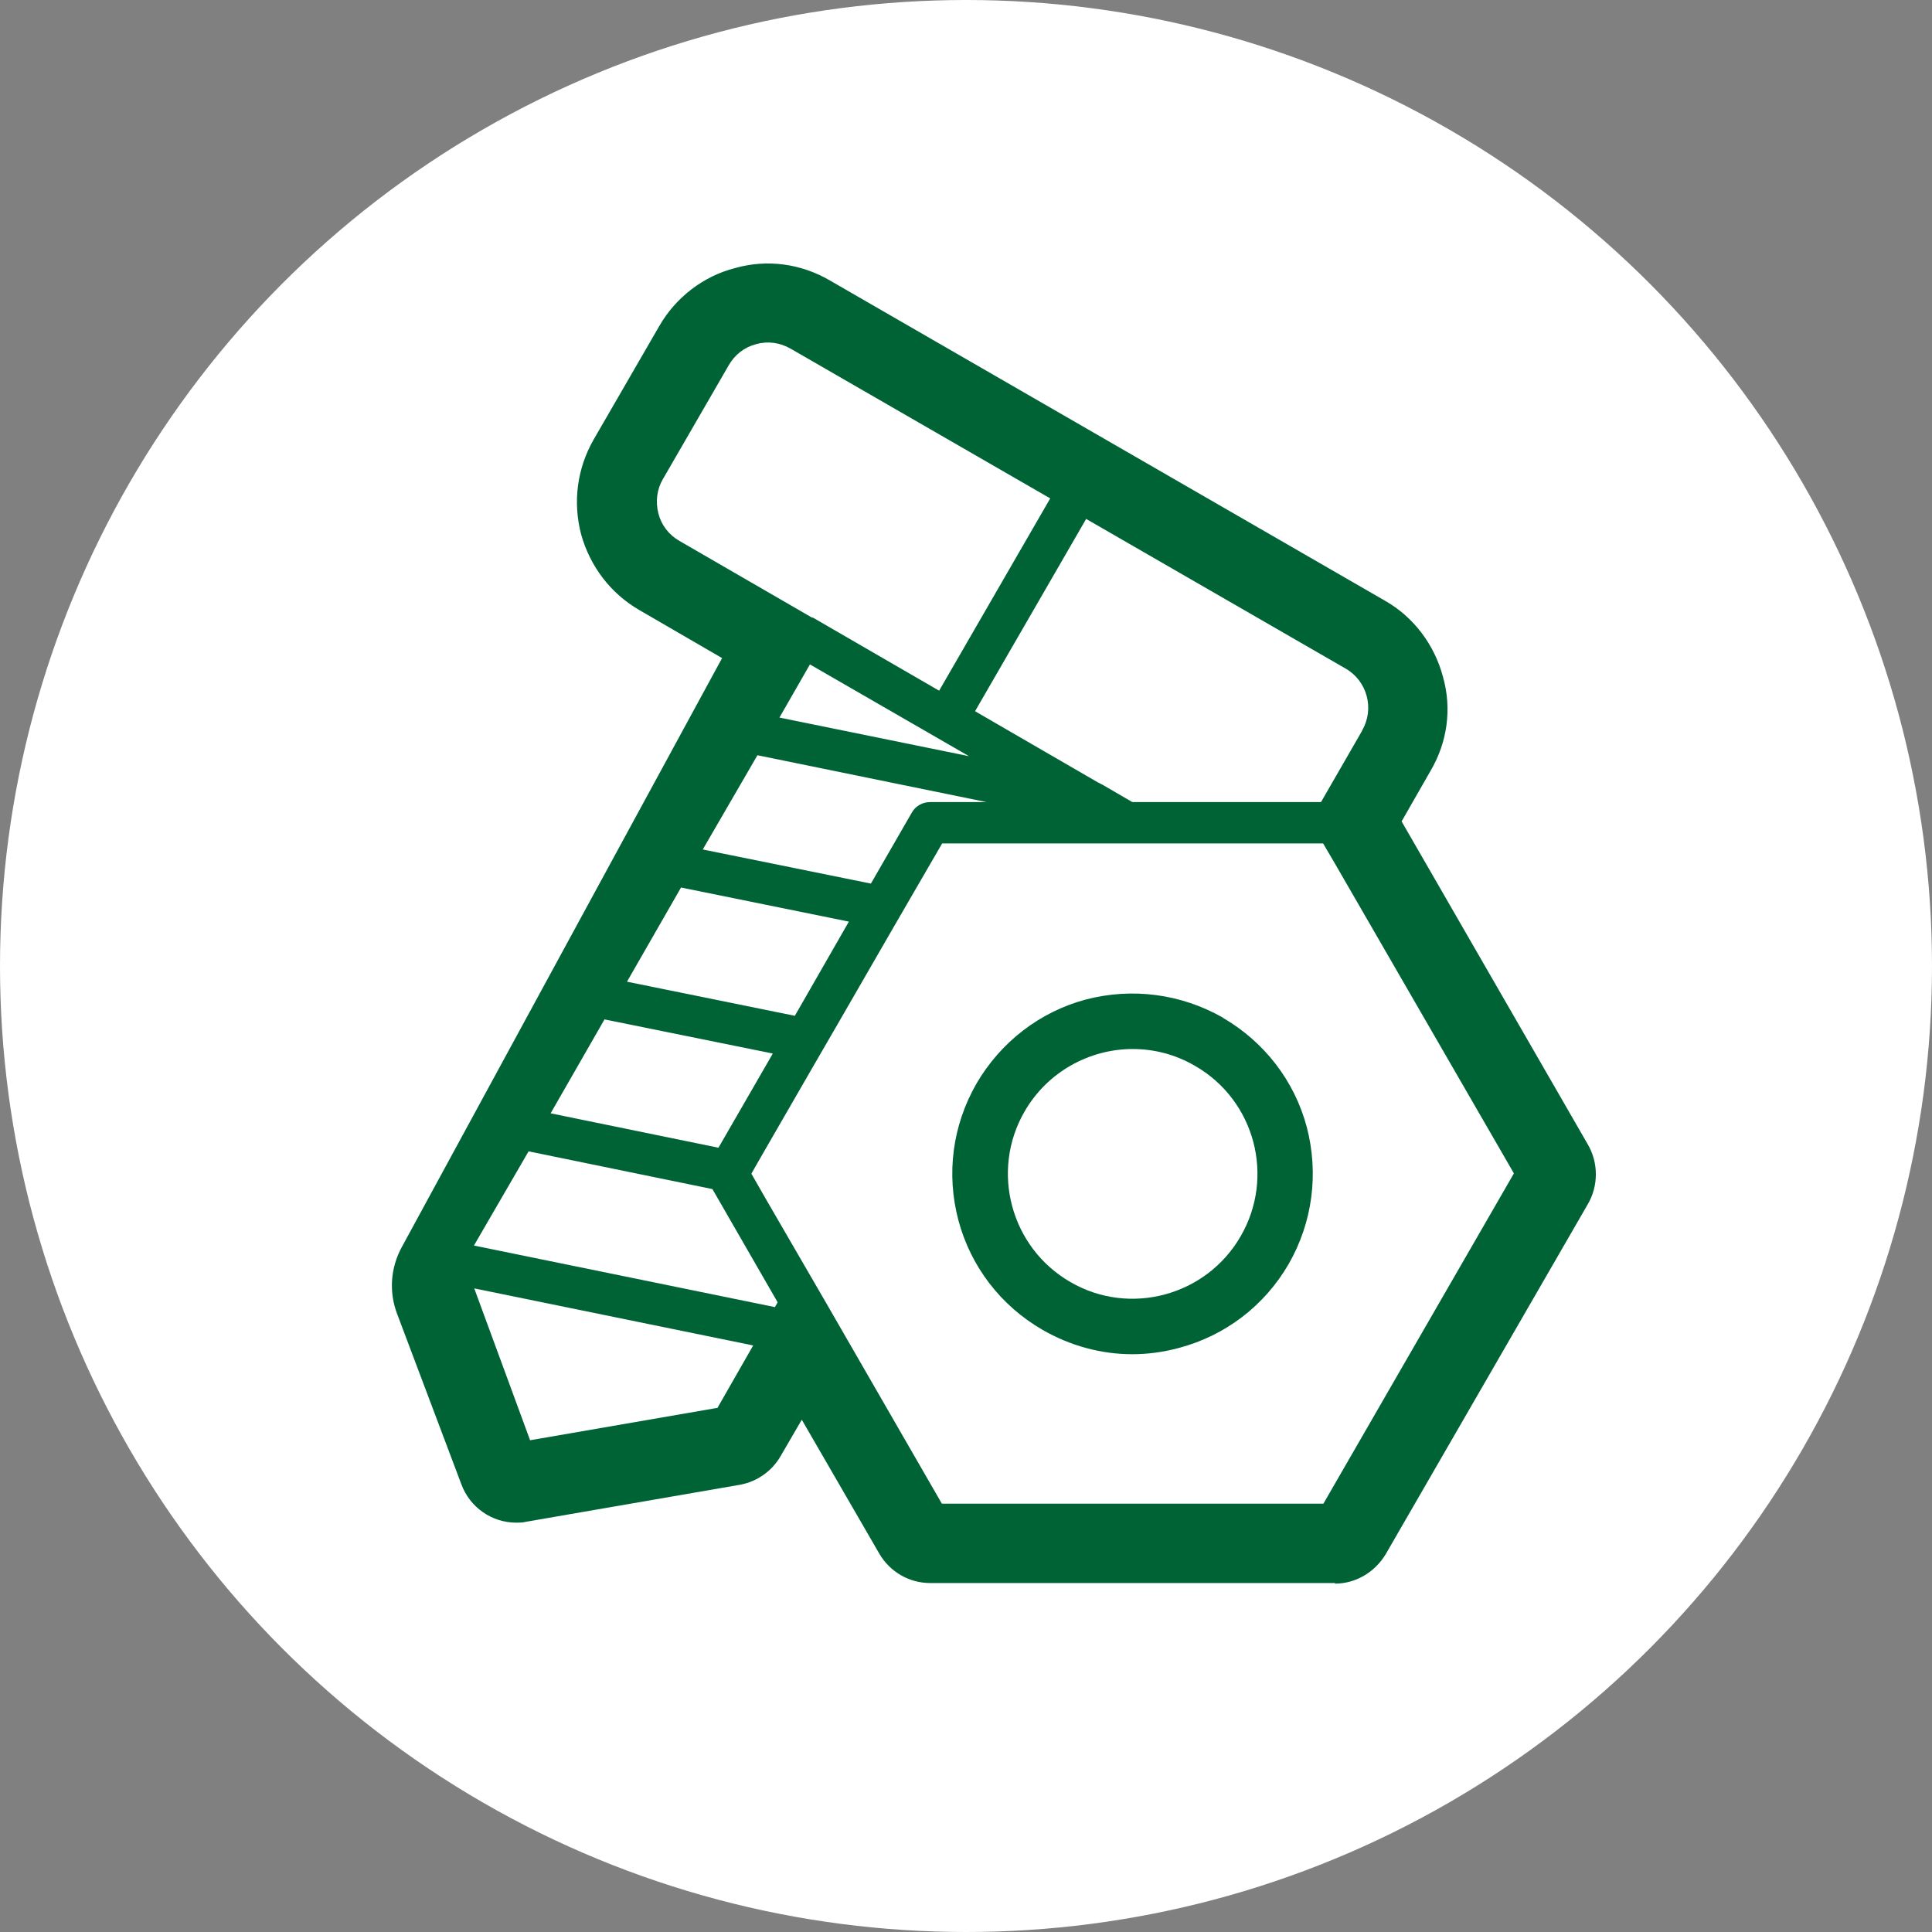
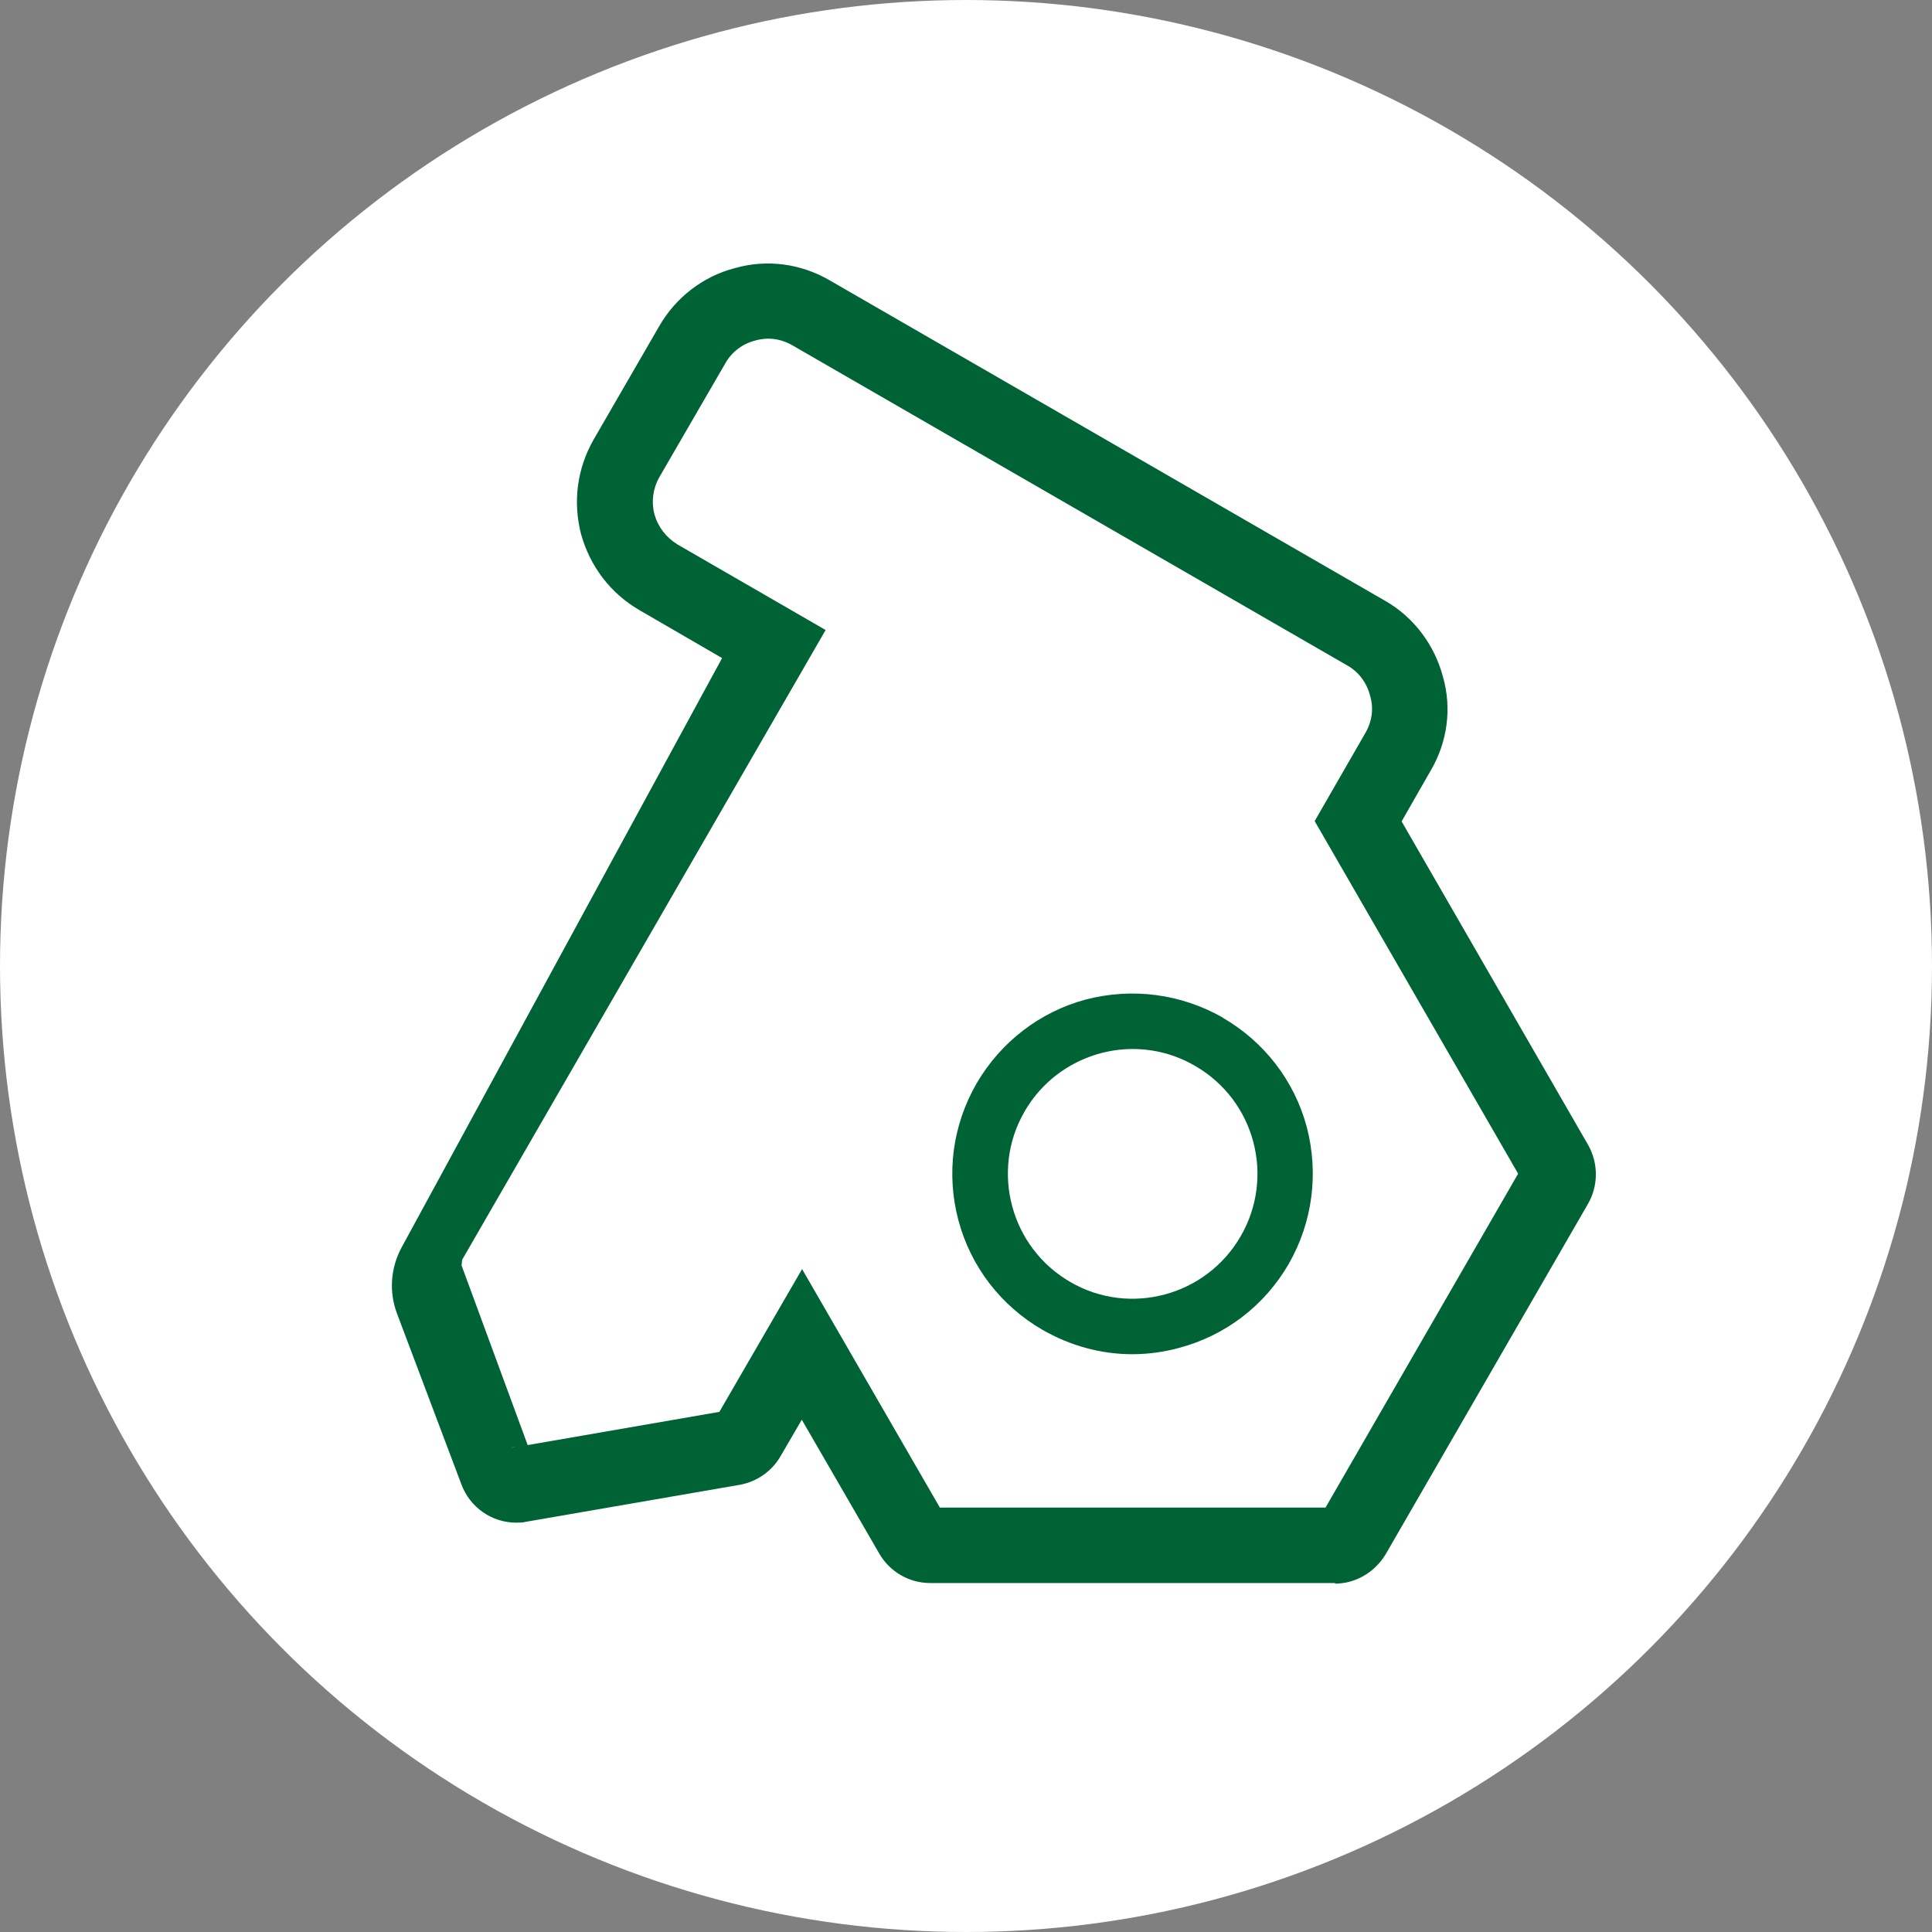
<svg xmlns="http://www.w3.org/2000/svg" id="_图层_1" data-name="图层 1" viewBox="0 0 64 64">
  <rect x="0" y="0" width="64" height="64" fill="#808080" stroke="none" />
  <defs>
    <style>
      .cls-1 {
        fill: #006335;
      }

      .cls-2 {
        fill: #fff;
      }
    </style>
  </defs>
  <circle class="cls-2" cx="32" cy="32" r="32" />
  <g>
    <g>
-       <path class="cls-2" d="M51.54,39.23l-6.71,11.62c-.13,.21-.36,.34-.6,.34h-13.42c-.24,0-.47-.13-.59-.34l-3.65-6.32-1.79,3.09c-.1,.17-.27,.29-.47,.33l-7.08,1.22s-.07,0-.12,0c-.28,0-.54-.17-.64-.45l-2.3-6.24c-.12-.32-.09-.67,.08-.96l11.39-20.21-3.82-2.21c-.67-.39-1.14-1.01-1.35-1.76-.19-.73-.09-1.51,.29-2.17l2.18-3.77c.38-.67,1.01-1.15,1.74-1.34,.75-.21,1.53-.11,2.19,.28l18.4,10.62c.66,.38,1.14,1.01,1.33,1.75,.21,.74,.11,1.52-.28,2.18l-1.32,2.3,6.54,11.34c.12,.21,.12,.48,0,.69Z" />
+       <path class="cls-2" d="M51.54,39.23l-6.71,11.62h-13.42c-.24,0-.47-.13-.59-.34l-3.65-6.32-1.79,3.09c-.1,.17-.27,.29-.47,.33l-7.08,1.22s-.07,0-.12,0c-.28,0-.54-.17-.64-.45l-2.3-6.24c-.12-.32-.09-.67,.08-.96l11.39-20.21-3.82-2.21c-.67-.39-1.14-1.01-1.35-1.76-.19-.73-.09-1.51,.29-2.17l2.18-3.77c.38-.67,1.01-1.15,1.74-1.34,.75-.21,1.53-.11,2.19,.28l18.4,10.62c.66,.38,1.14,1.01,1.33,1.75,.21,.74,.11,1.52-.28,2.18l-1.32,2.3,6.54,11.34c.12,.21,.12,.48,0,.69Z" />
      <path class="cls-1" d="M44.23,52.44h-13.42c-.69,0-1.33-.37-1.68-.97l-2.57-4.44-.71,1.22c-.28,.48-.76,.82-1.31,.93l-7.11,1.23c-.1,.03-.25,.03-.33,.03-.81,0-1.54-.51-1.82-1.28l-2.13-5.65c-.27-.72-.21-1.51,.15-2.18l10.62-19.53-2.74-1.59c-.95-.55-1.63-1.44-1.93-2.51-.28-1.08-.13-2.18,.41-3.13l2.18-3.77c.54-.94,1.45-1.65,2.51-1.92,1.06-.3,2.18-.15,3.14,.41l18.39,10.61c.95,.54,1.64,1.46,1.92,2.52,.3,1.05,.15,2.17-.42,3.13l-.95,1.66,6.18,10.72c.34,.6,.34,1.34,0,1.94h0s-6.71,11.62-6.71,11.62c-.37,.61-1.01,.97-1.68,.97Zm-12.93-2.22h0s0,0,0,0Zm-.16-.28h12.77l6.38-11.06-6.74-11.68,1.68-2.92c.22-.38,.28-.81,.16-1.22-.11-.44-.38-.8-.75-1.01L26.25,11.44c-.38-.22-.81-.28-1.23-.16-.43,.11-.78,.38-.99,.75l-2.19,3.78c-.21,.37-.27,.81-.16,1.23,.12,.42,.39,.77,.77,1l4.9,2.83-12.04,20.86-.02,.19,2.19,5.95,6.35-1.1,2.74-4.73,4.57,7.91Zm-13.5-1.65h0s0,0,0,0Zm-.58-.35s-.08,0-.13,.02l.13-.02Zm-2.19-5.47l-.02,.02s.01-.01,.02-.02Z" />
    </g>
    <g>
-       <path class="cls-1" d="M51.54,38.54l-6.54-11.34,1.32-2.3c.39-.66,.49-1.44,.28-2.18-.19-.74-.67-1.37-1.33-1.76L26.88,10.35c-.66-.39-1.44-.49-2.19-.28-.74,.19-1.36,.67-1.75,1.34l-2.18,3.77c-.38,.66-.48,1.44-.28,2.18,.2,.74,.68,1.37,1.34,1.76l3.82,2.21-1.45,2.53s0,0,0,0c0,.01-.01,.02-.02,.04-.02,.03-.05,.07-.06,.11l-2.41,4.17c-.05,.06-.09,.13-.12,.2l-2.46,4.26s-.05,.07-.06,.11l-2.44,4.24s-.06,.09-.08,.15l-2.41,4.17s-.02,.04-.04,.06c0,.01-.01,.02-.02,.04,0,0-.01,.02-.02,.03-.03,.06-.06,.11-.07,.17,0,0,0,0,0,.01,0,0,0,0,0,.01,0,.01,0,.03,0,.04,0,.03-.01,.07-.01,.1,0,.02,0,.05,.01,.07,0,.04,0,.07,.02,.11,0,.02,0,.04,0,.06l2.48,6.74c.1,.28,.36,.45,.64,.45,.05,0,.08,0,.12,0l7.08-1.22c.2-.04,.38-.16,.48-.33l1.78-3.09,3.65,6.31c.12,.21,.35,.35,.6,.35h13.42c.24,0,.47-.14,.6-.35l6.71-11.62c.12-.21,.12-.48,0-.69Zm-6.42-14.33l-1.36,2.36h-6.25l-.98-.57s-.04-.02-.06-.03c-.03-.02-.05-.03-.08-.04l-4.09-2.37h0s3.68-6.37,3.68-6.37h0s8.6,4.96,8.6,4.96c.71,.41,.96,1.33,.54,2.05Zm-13.01,.84h0s-.01,0-.01,0h0Zm-9.6-7.13c-.35-.2-.6-.52-.7-.91-.1-.4-.05-.8,.15-1.14l2.18-3.77c.2-.35,.52-.6,.91-.7,.39-.11,.79-.05,1.14,.15l8.6,4.96-3.68,6.37-4.18-2.42s-.02,0-.03,0l-4.39-2.54Zm9.59,7.13l-6.28-1.28h0s1.01-1.76,1.01-1.76l5.27,3.04Zm-7-.03l7.58,1.55h-1.87c-.25,0-.48,.13-.6,.34l-1.36,2.36-5.57-1.13,1.81-3.12Zm-2.54,4.38l5.56,1.13-1.79,3.12-5.56-1.13,1.79-3.12Zm-2.53,4.37l5.57,1.13-1.8,3.12-5.56-1.14,1.79-3.12Zm5.64,9.53h0s-9.97-2.04-9.97-2.04l1.81-3.12,6.09,1.25,2.16,3.75-.09,.16Zm-1.92,3.34l-6.19,1.07-1.85-5.03h0s9.24,1.89,9.24,1.89l-1.19,2.08Zm20.07,3.17h-12.62l-3.84-6.66-.8-1.38-1.16-2-.51-.89,.32-.56,1.8-3.12,.73-1.26,1.8-3.12,.73-1.26,.94-1.62h12.62l.37,.63,5.95,10.3-6.31,10.94Z" />
      <path class="cls-1" d="M40.51,33.71c-1.39-.79-3-1-4.54-.6-1.53,.41-2.82,1.41-3.62,2.78-.8,1.39-1.01,3-.6,4.54,.41,1.53,1.4,2.82,2.78,3.62,.92,.53,1.94,.81,2.98,.81,.51,0,1.04-.07,1.55-.21,1.54-.41,2.83-1.4,3.63-2.78,.79-1.38,1-2.99,.6-4.53-.41-1.54-1.41-2.83-2.79-3.63Zm.59,7.24c-1.14,1.98-3.68,2.66-5.64,1.52-1.98-1.14-2.66-3.68-1.52-5.65,.76-1.32,2.16-2.07,3.58-2.07,.71,0,1.42,.18,2.07,.56,1.98,1.14,2.65,3.67,1.51,5.64Z" />
    </g>
  </g>
</svg>